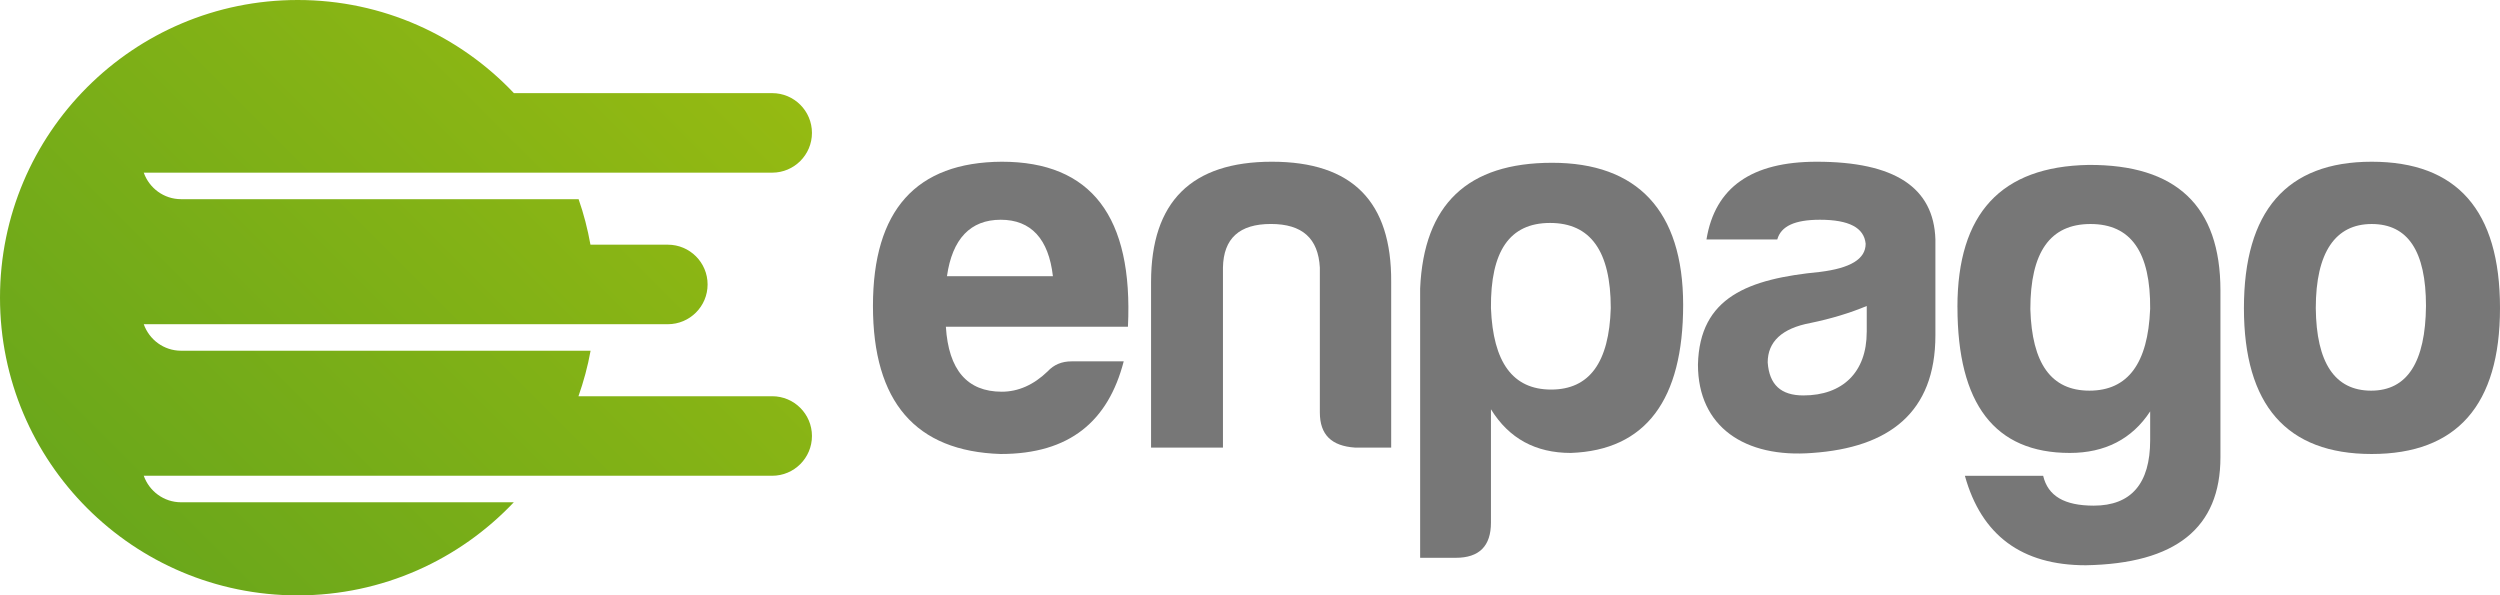
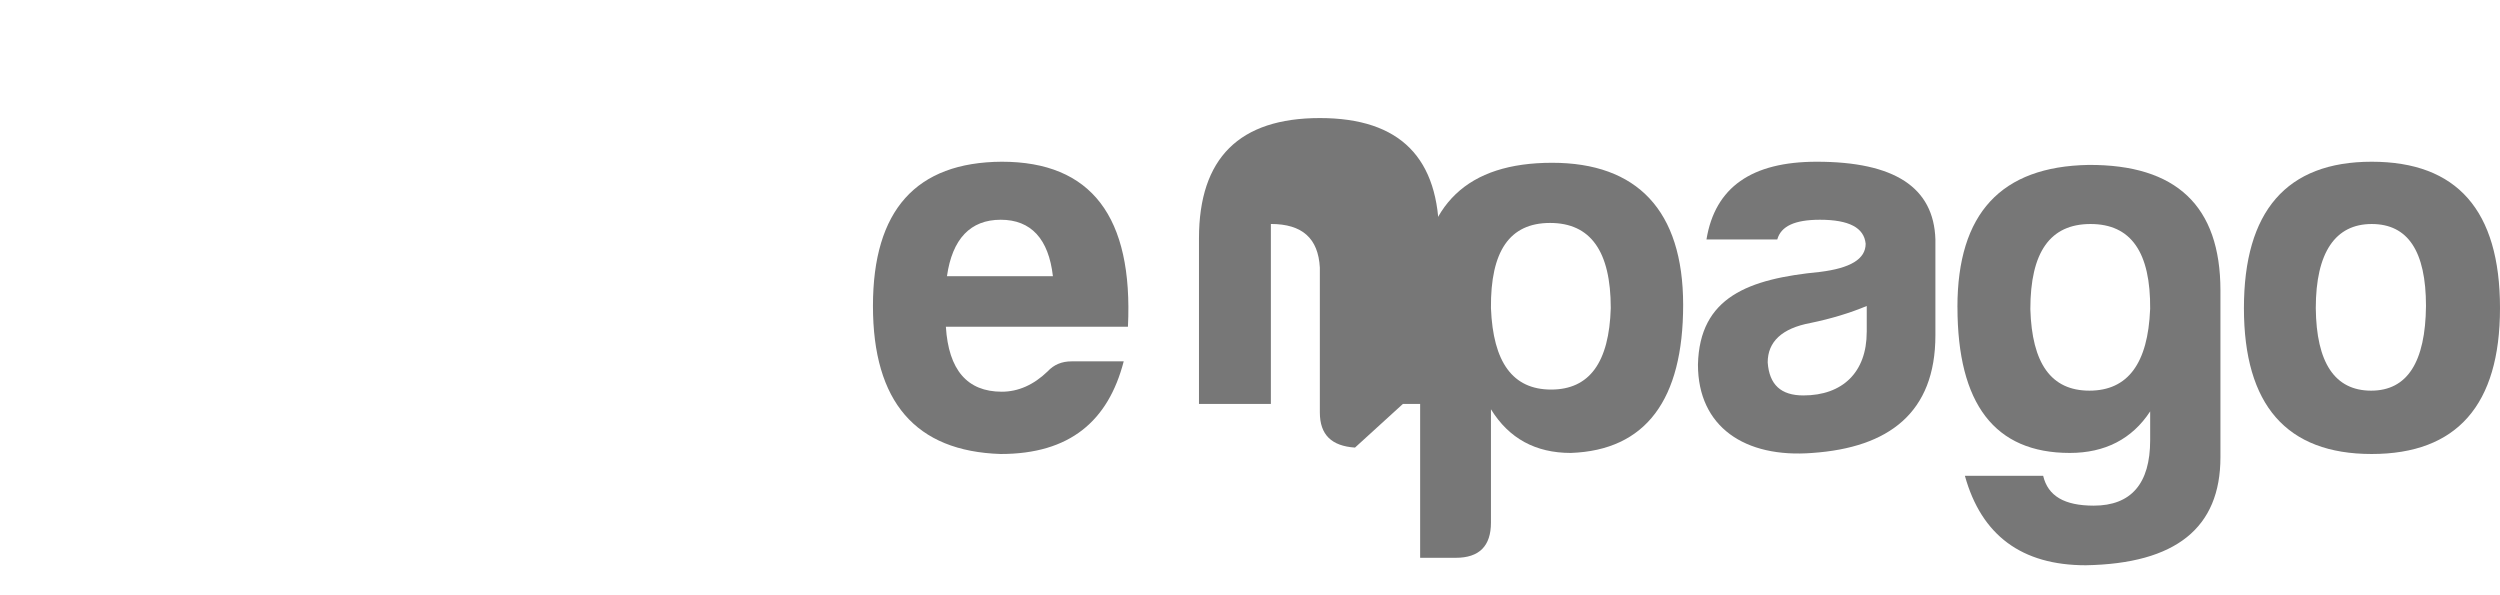
<svg xmlns="http://www.w3.org/2000/svg" id="Layer_1" data-name="Layer 1" viewBox="0 0 757 180.29">
  <defs>
    <style>
      .cls-1 {
        fill: #777;
      }

      .cls-2 {
        fill: url(#linear-gradient);
      }
    </style>
    <linearGradient id="linear-gradient" x1="45.18" y1="172.66" x2="214.23" y2="3.61" gradientUnits="userSpaceOnUse">
      <stop offset="0" stop-color="#6aa71b" />
      <stop offset="1" stop-color="#95ba12" />
    </linearGradient>
  </defs>
  <g>
    <path class="cls-1" d="M303.02,137.47c-25.79-.81-38.69-15.8-38.69-44.82s13.06-43.52,39.01-43.68c27.08,0,39.82,16.6,38.2,49.97h-55.13c.81,13.06,6.45,19.67,16.93,19.67,5,0,9.67-2.09,13.86-6.13,1.93-2.09,4.35-3.06,7.26-3.06h15.8c-4.68,18.05-16.28,28.05-37.24,28.05ZM286.74,83.63h32.08c-1.29-11.28-6.61-17.09-15.8-17.09s-14.67,5.8-16.28,17.09Z" />
-     <path class="cls-1" d="M410.29,135.53c-7.09-.48-10.64-3.87-10.64-10.64v-43.85c-.48-8.87-5.32-13.22-14.83-13.22s-14.35,4.35-14.51,13.22v54.49h-21.77v-50.13c0-24.34,12.25-36.43,36.6-36.43s36.27,12.09,36.11,36.43v50.13h-10.96Z" />
+     <path class="cls-1" d="M410.29,135.53c-7.09-.48-10.64-3.87-10.64-10.64v-43.85c-.48-8.87-5.32-13.22-14.83-13.22v54.49h-21.77v-50.13c0-24.34,12.25-36.43,36.6-36.43s36.27,12.09,36.11,36.43v50.13h-10.96Z" />
    <path class="cls-1" d="M451.46,158.26c0,7.09-3.55,10.64-10.64,10.64h-10.8v-81.57c1.13-25.47,14.35-38.04,39.98-38.04s39.66,14.35,39.66,43.04-11.28,44.01-34.02,44.82c-10.64,0-18.7-4.35-24.18-13.22v34.34ZM469.68,117.96c11.61,0,17.57-8.22,18.06-24.66,0-17.25-6.13-25.79-18.38-25.79s-18.06,8.54-17.9,25.79c.64,16.44,6.61,24.66,18.22,24.66Z" />
    <path class="cls-1" d="M538.16,72.5h-21.44c2.58-15.8,13.7-23.53,33.37-23.53,23.54,0,35.46,7.74,35.95,23.53v29.02c0,23.53-14.19,34.01-37.24,35.63-20.47,1.61-34.66-7.9-34.66-26.76.48-20.47,15.31-25.95,36.92-28.05,9.19-1.13,13.86-3.87,13.86-8.54-.48-4.84-5-7.26-13.86-7.26-7.58,0-11.77,1.93-12.9,5.96ZM565.25,100.55v-7.9c-5,2.1-10.8,3.87-17.09,5.16-8.55,1.61-12.9,5.64-12.9,11.93.48,6.77,4.03,10,10.8,10,11.93,0,19.18-7.09,19.18-19.18Z" />
    <path class="cls-1" d="M592.71,92.98c0-28.37,13.22-42.56,39.66-43.04,26.6-.16,39.98,12.41,39.98,38.04v50.46c0,21.44-13.54,32.24-40.78,32.72-19.34,0-31.59-9.03-36.6-27.08h23.7c1.45,6.13,6.45,9.03,15.31,9.03,11.28,0,17.09-6.61,17.09-19.83,0,0,0,.16,0-8.71-5.48,8.38-13.7,12.58-24.34,12.58-22.73,0-34.01-14.83-34.01-44.17ZM651.07,93.62c.16-17.25-5.8-25.79-18.06-25.79s-18.22,8.54-18.22,25.79c.48,16.44,6.29,24.67,17.89,24.67s17.73-8.22,18.38-24.67Z" />
    <path class="cls-1" d="M757,93.3c0,29.34-13.06,44.17-38.85,44.17s-38.69-14.83-38.69-44.17,12.9-44.33,38.69-44.33,38.85,14.67,38.85,44.33ZM701.22,93.3c.16,16.6,5.8,24.99,16.77,24.99s16.44-8.71,16.6-25.63c0-16.6-5.48-24.83-16.44-24.83s-16.93,8.54-16.93,25.47Z" />
  </g>
-   <path class="cls-2" d="M233.82,119.98h-58.66c1.56-4.45,2.82-9.04,3.67-13.78H54.84c-5.24,0-9.65-3.36-11.31-8.03h158.69c6.65,0,12.04-5.39,12.04-12.04s-5.39-12.04-12.04-12.04h-23.43c-.85-4.73-2.03-9.34-3.59-13.78H54.84c-5.24,0-9.65-3.36-11.31-8.03h190.29c6.65,0,12.04-5.39,12.04-12.04s-5.39-12.04-12.04-12.04h-78.21C139.18,10.83,115.93,0,90.14,0,40.36,0,0,40.36,0,90.14s40.36,90.14,90.14,90.14c25.78,0,49.01-10.84,65.44-28.19H54.84c-5.24,0-9.65-3.36-11.31-8.03h190.29c6.65,0,12.04-5.39,12.04-12.04s-5.39-12.04-12.04-12.04Z" />
</svg>